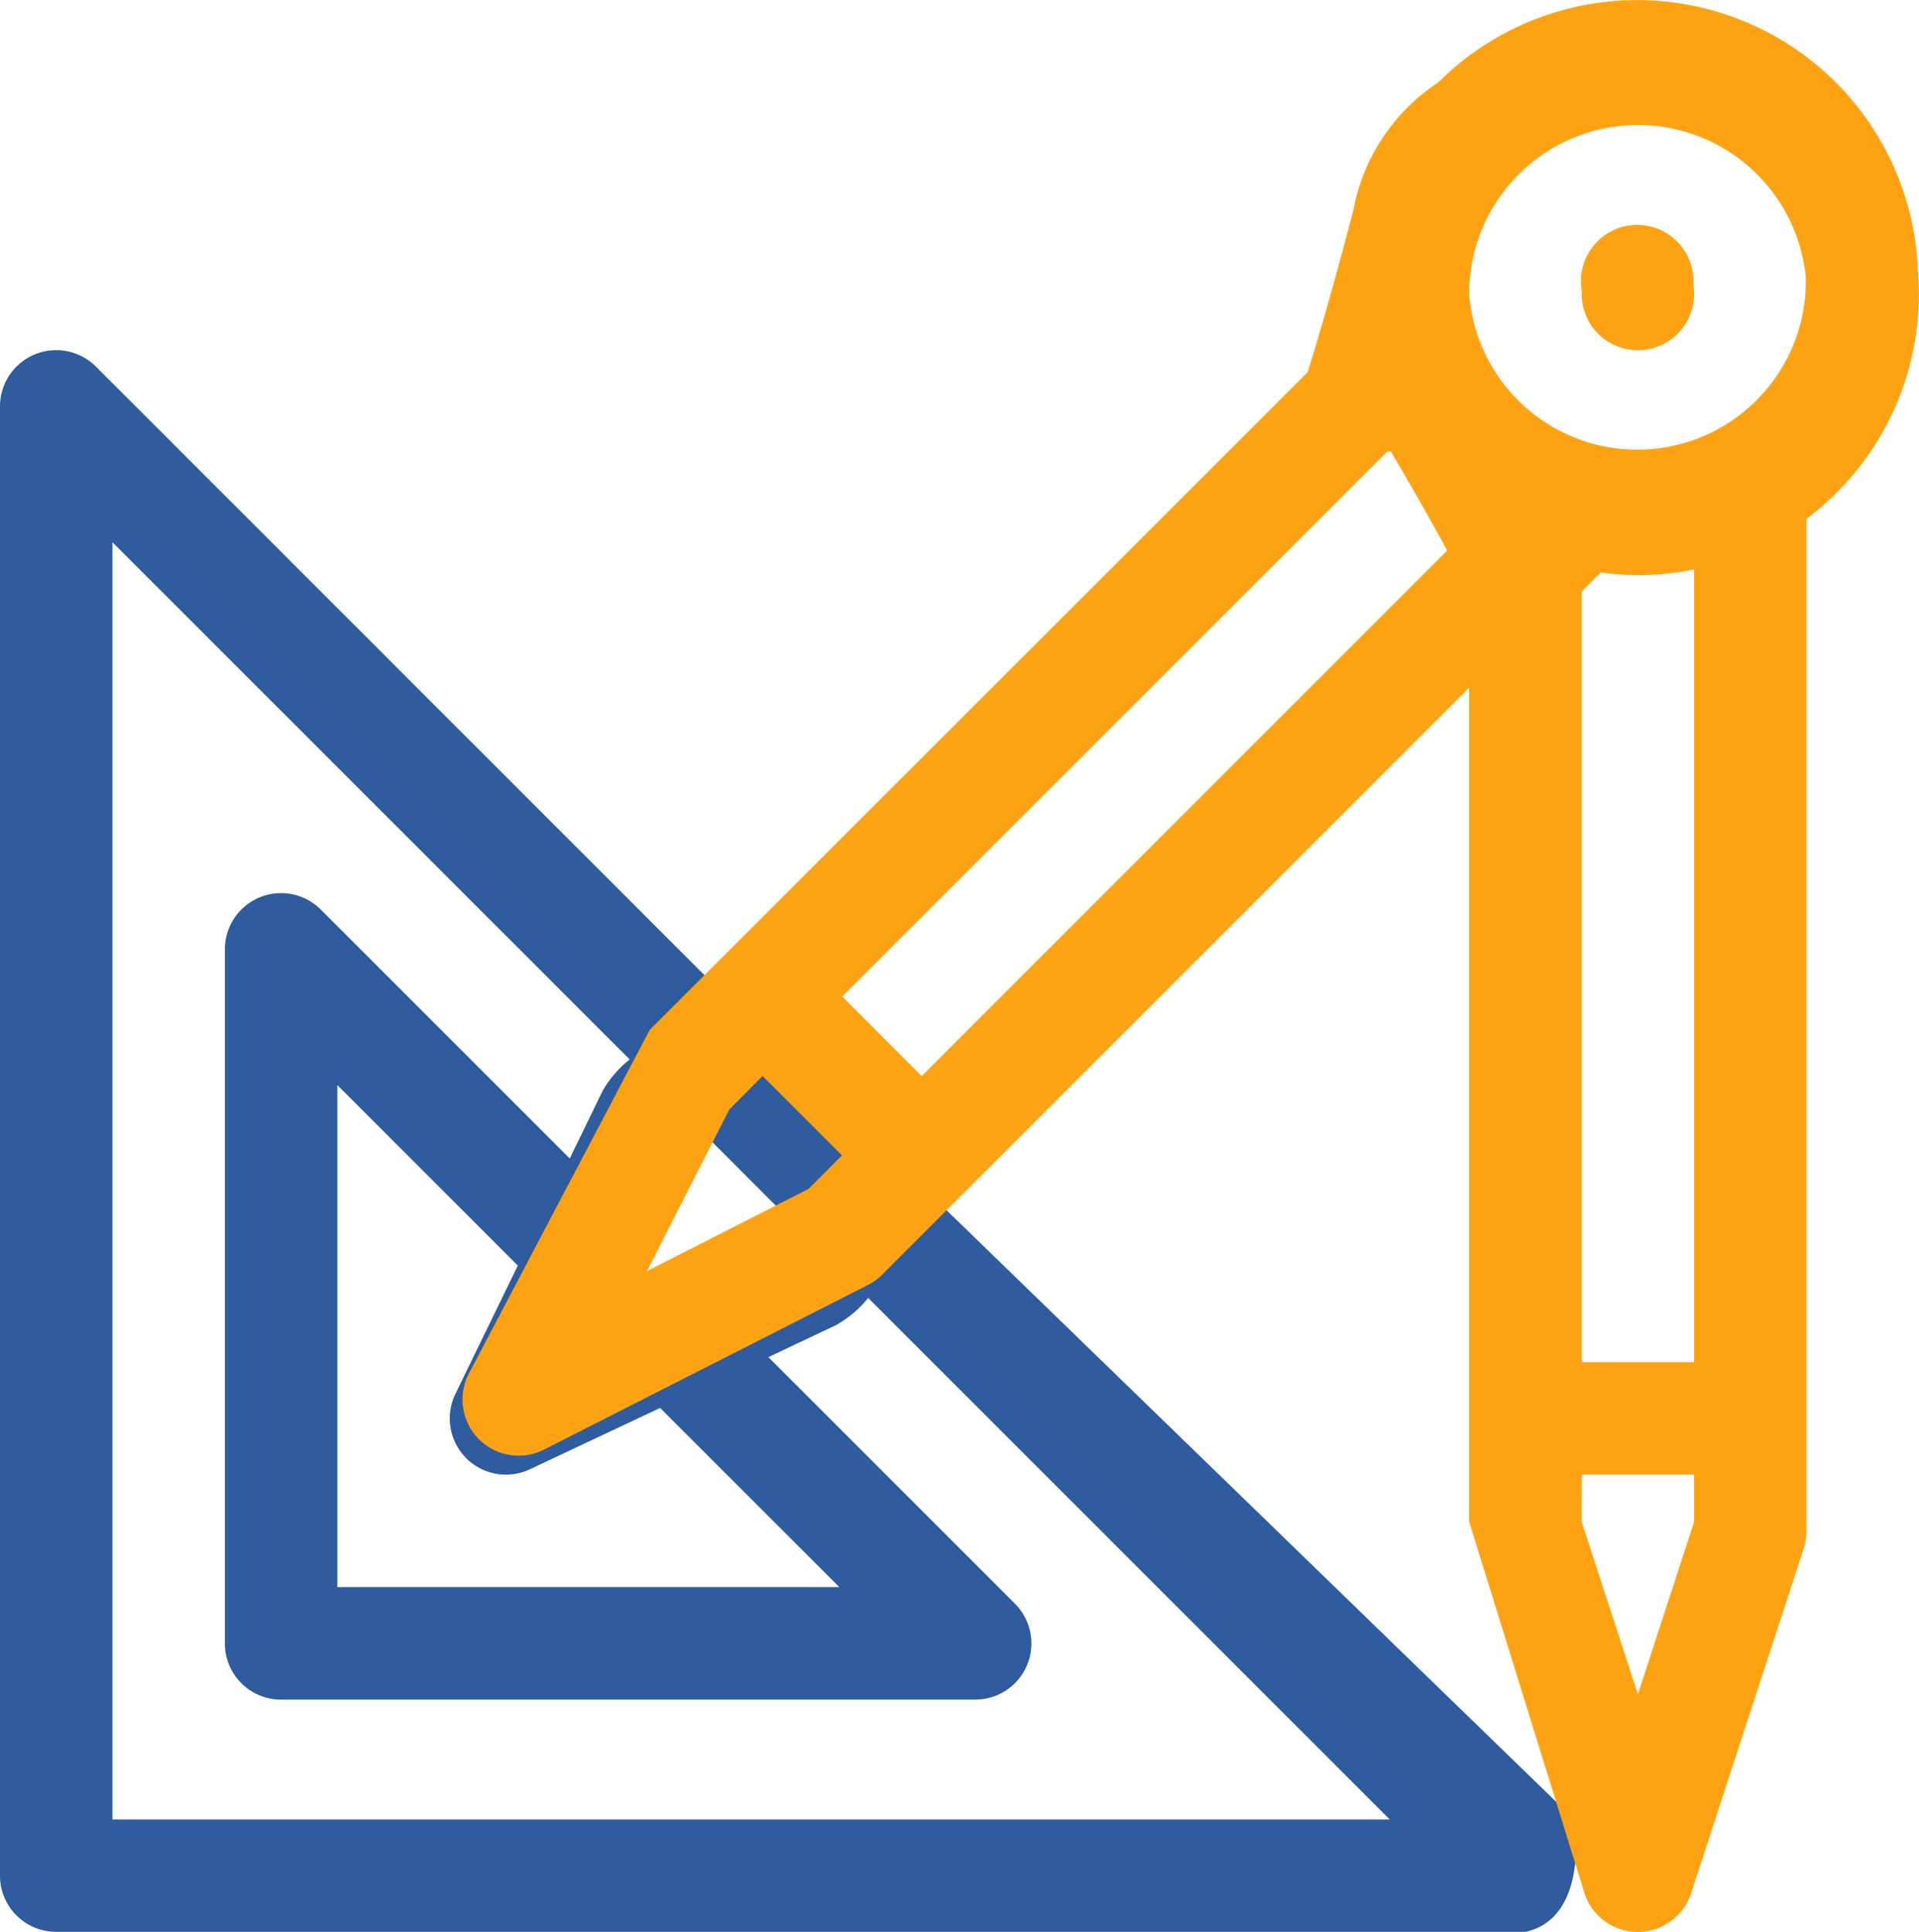
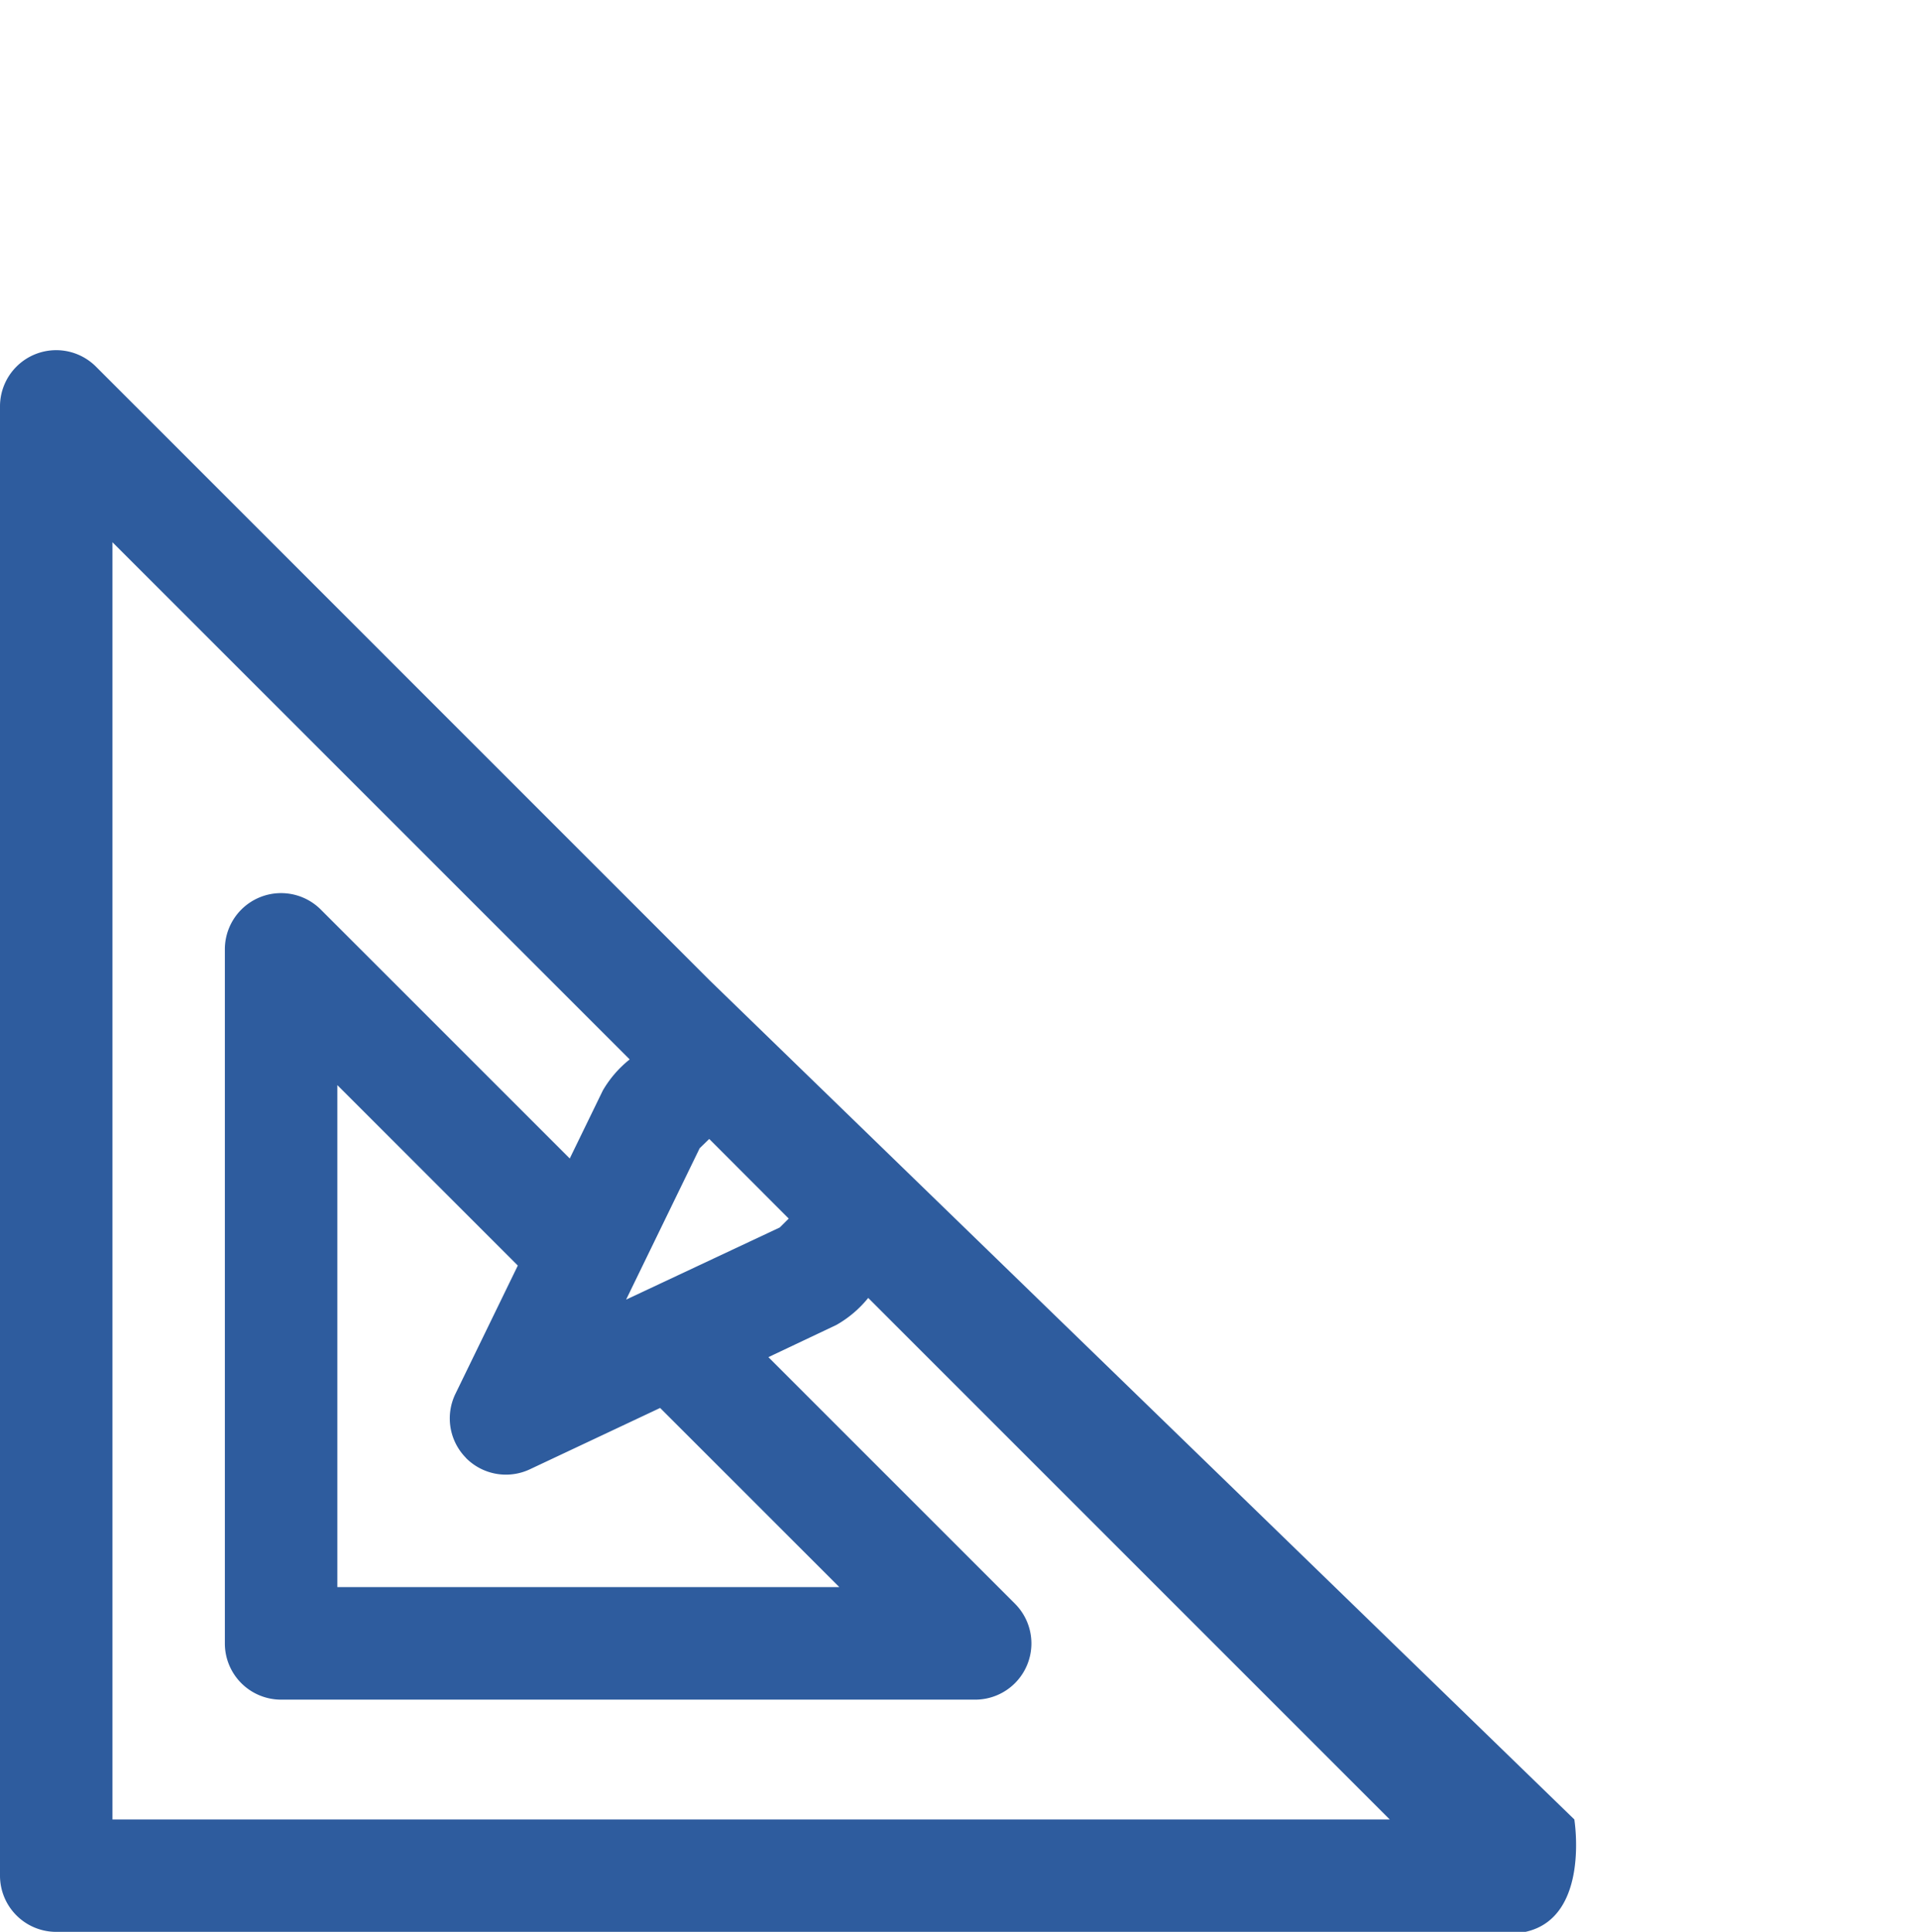
<svg xmlns="http://www.w3.org/2000/svg" width="53.637" height="54" viewBox="0 0 53.637 54">
  <defs>
    <style>.a{fill:#2e5c9e;}.b{fill:#fda313;}</style>
  </defs>
  <g transform="translate(-558 -1089.758)">
    <g transform="translate(558 1099.547)">
      <path class="a" d="M19.834,23.94,2.683,6.788A1.571,1.571,0,0,0,0,7.9V48.966a1.571,1.571,0,0,0,1.571,1.571H42.638c1.814-.4,1.365-3.143,1.365-3.143Zm-.011,4.434L22.045,30.6l-.251.249L17.5,32.865l2.056-4.231Zm-6.8,8.916a1.571,1.571,0,0,0,1.788.317l3.64-1.714L23.459,40.9H9.429V26.869l5.044,5.044L12.729,35.5A1.571,1.571,0,0,0,13.025,37.289ZM3.143,47.395v-35.7L17.6,26.151a3.092,3.092,0,0,0-.751.869l-.924,1.9L8.968,21.964a1.571,1.571,0,0,0-2.683,1.111v19.4a1.571,1.571,0,0,0,1.571,1.571h19.4a1.571,1.571,0,0,0,1.111-2.683l-6.89-6.89,1.9-.9a3.128,3.128,0,0,0,.89-.755L38.844,47.395Z" transform="translate(0 -6.328)" />
    </g>
-     <path class="b" d="M31.356,52.914,28.135,42.538V19.219L11.721,35.634a1.494,1.494,0,0,1-.4.288L2.283,40.515A1.569,1.569,0,0,1,.172,38.4l5.057-9.612L23.622,10.4s.593-1.877,1.281-4.555A5.471,5.471,0,0,1,27.277,2.3a7.855,7.855,0,0,1,13.4,5.27q.027.324.027.653a7.847,7.847,0,0,1-3.142,6.28V42.791a1.648,1.648,0,0,1-.076.487l-3.146,9.636a1.57,1.57,0,0,1-2.987,0Zm-.076-10.376,1.571,4.819,1.571-4.819V41.217H31.281Zm0-26.006V38.074h3.142V15.916A7.651,7.651,0,0,1,31.813,16ZM7.454,31.012l-2.3,4.518,4.517-2.3.933-.935-2.221-2.22Zm3.157-3.157,2.221,2.225L27.521,15.386c-.378-.69-.917-1.651-1.573-2.763h-.105ZM29.5,11.188a4.712,4.712,0,0,0,8.044-3.433,4.715,4.715,0,0,0-9.408.464c0,.008,0,.015,0,.023A4.7,4.7,0,0,0,29.5,11.188ZM31.281,8.22c0-.033,0-.066,0-.1A1.572,1.572,0,1,1,34.4,7.958,1.573,1.573,0,0,1,32.852,9.79,1.569,1.569,0,0,1,31.281,8.22Z" transform="translate(570.93 1089.758)" />
  </g>
</svg>